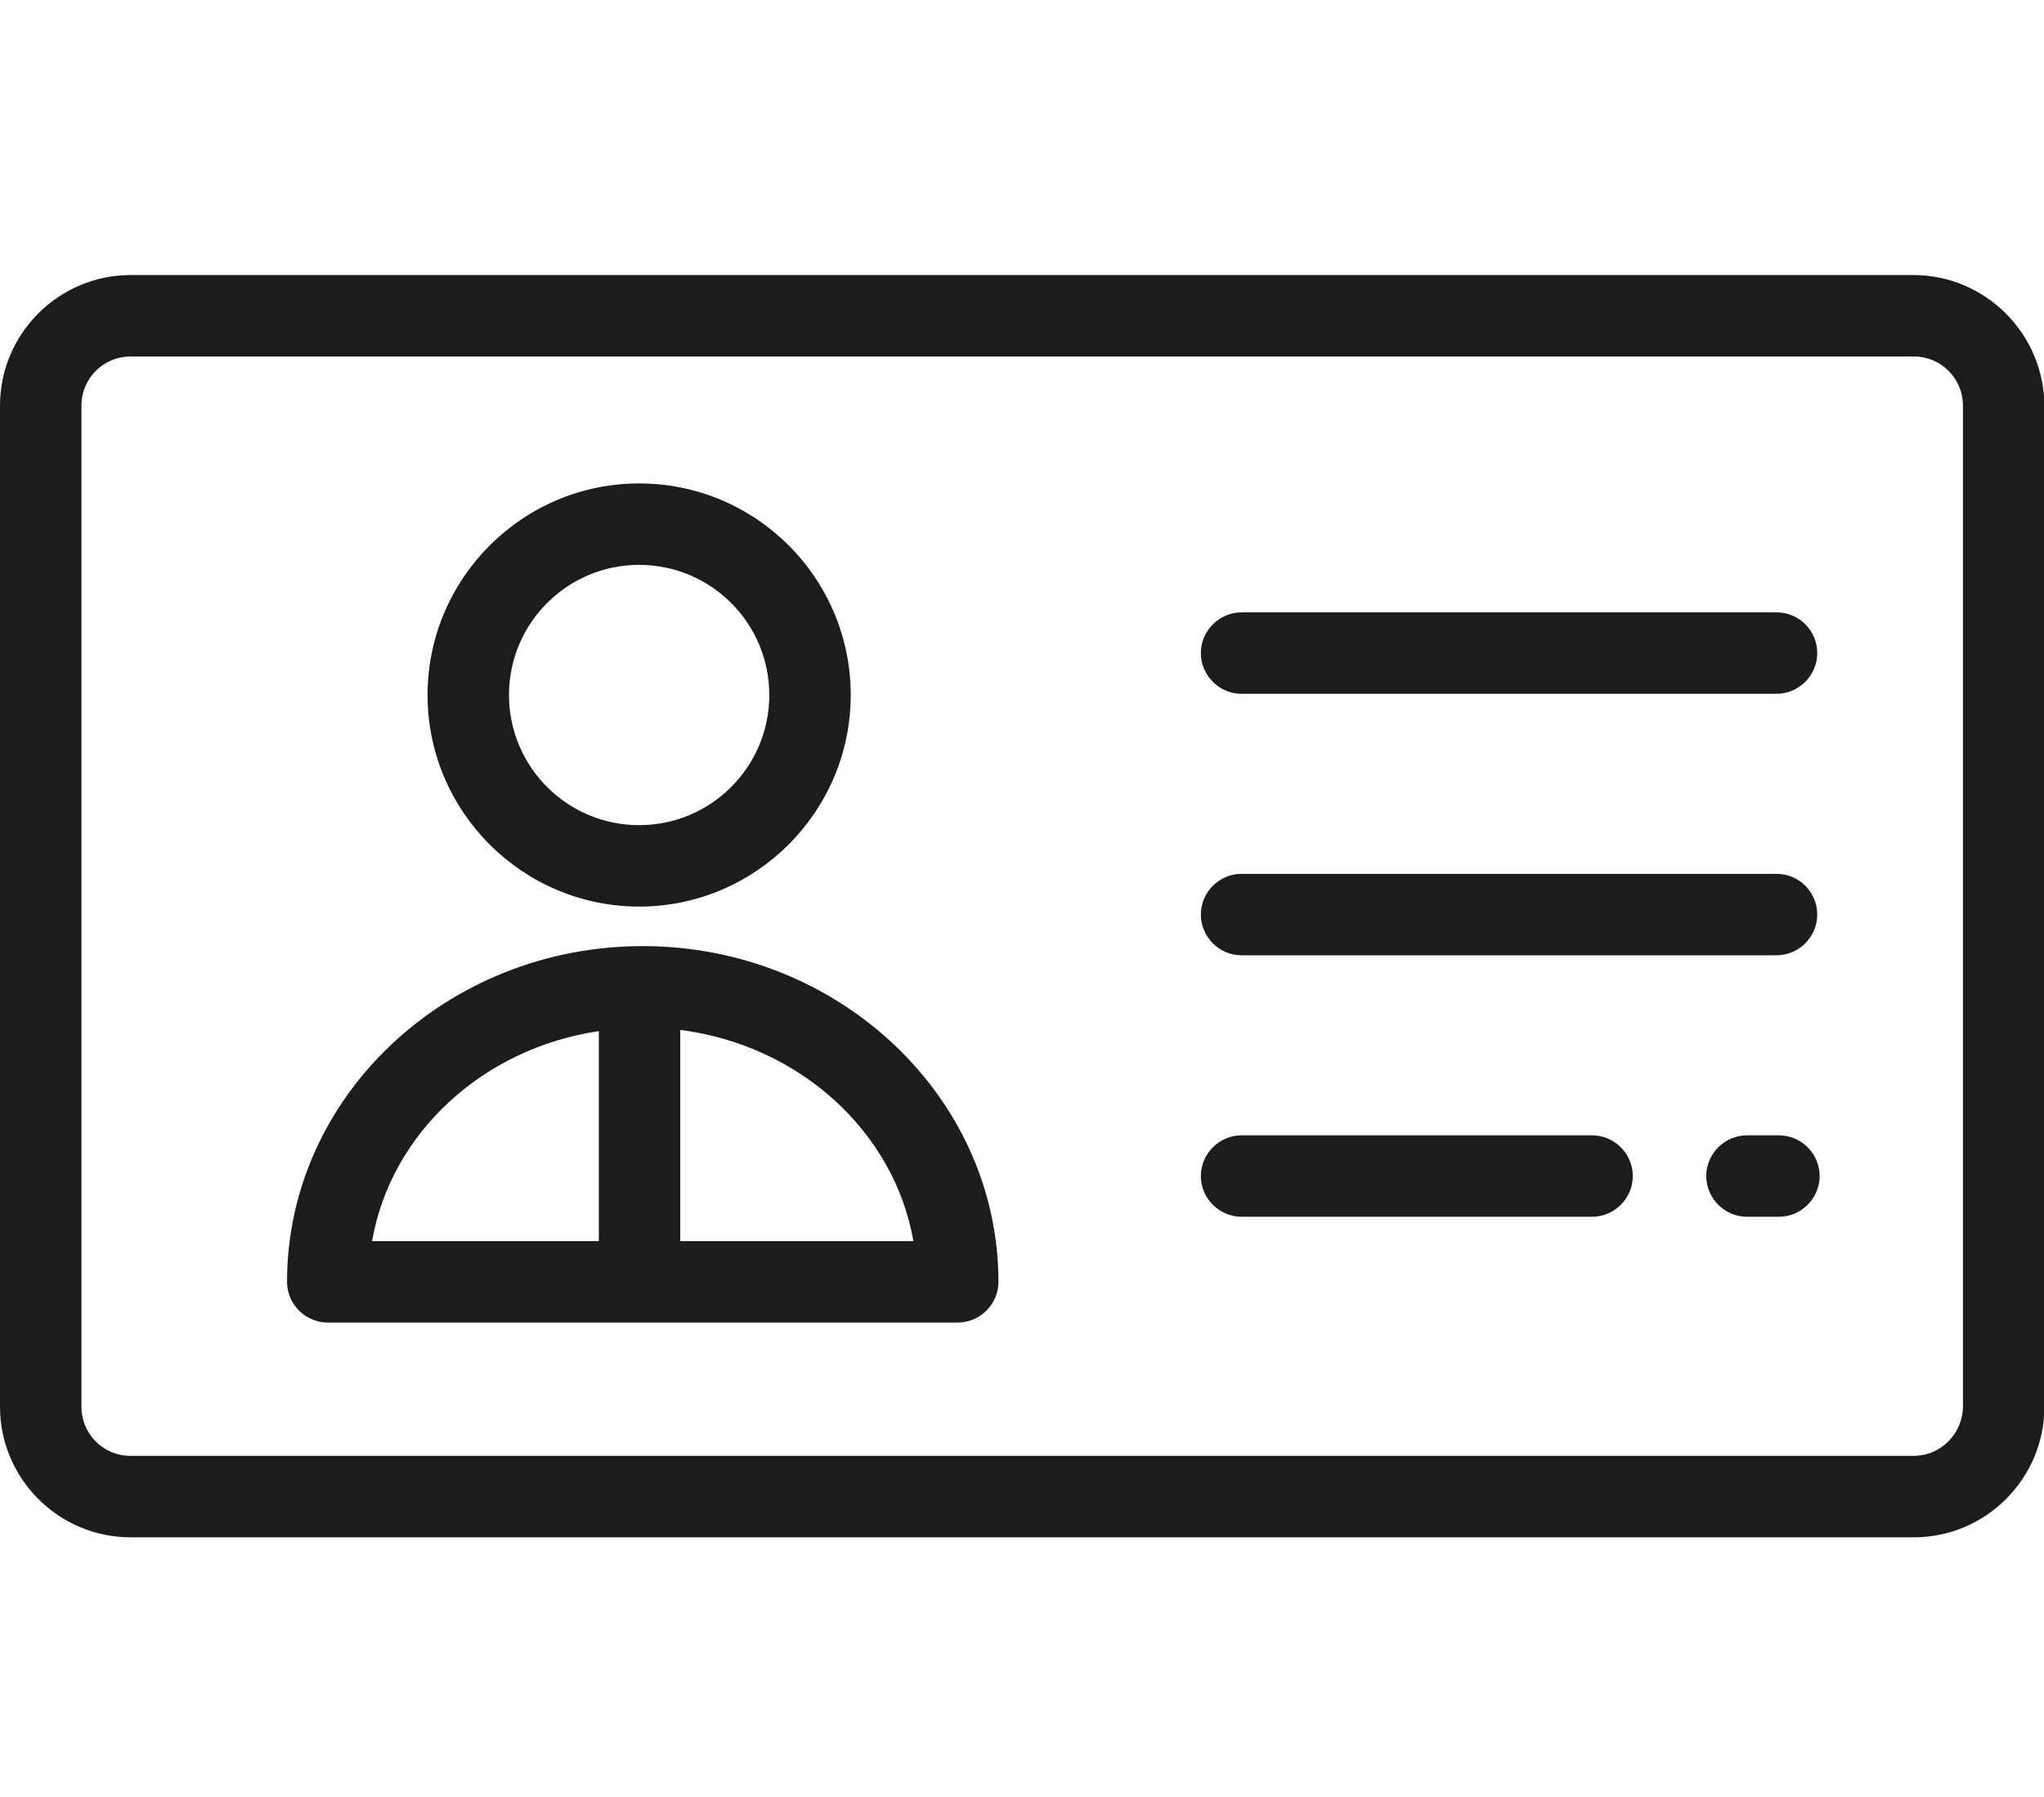
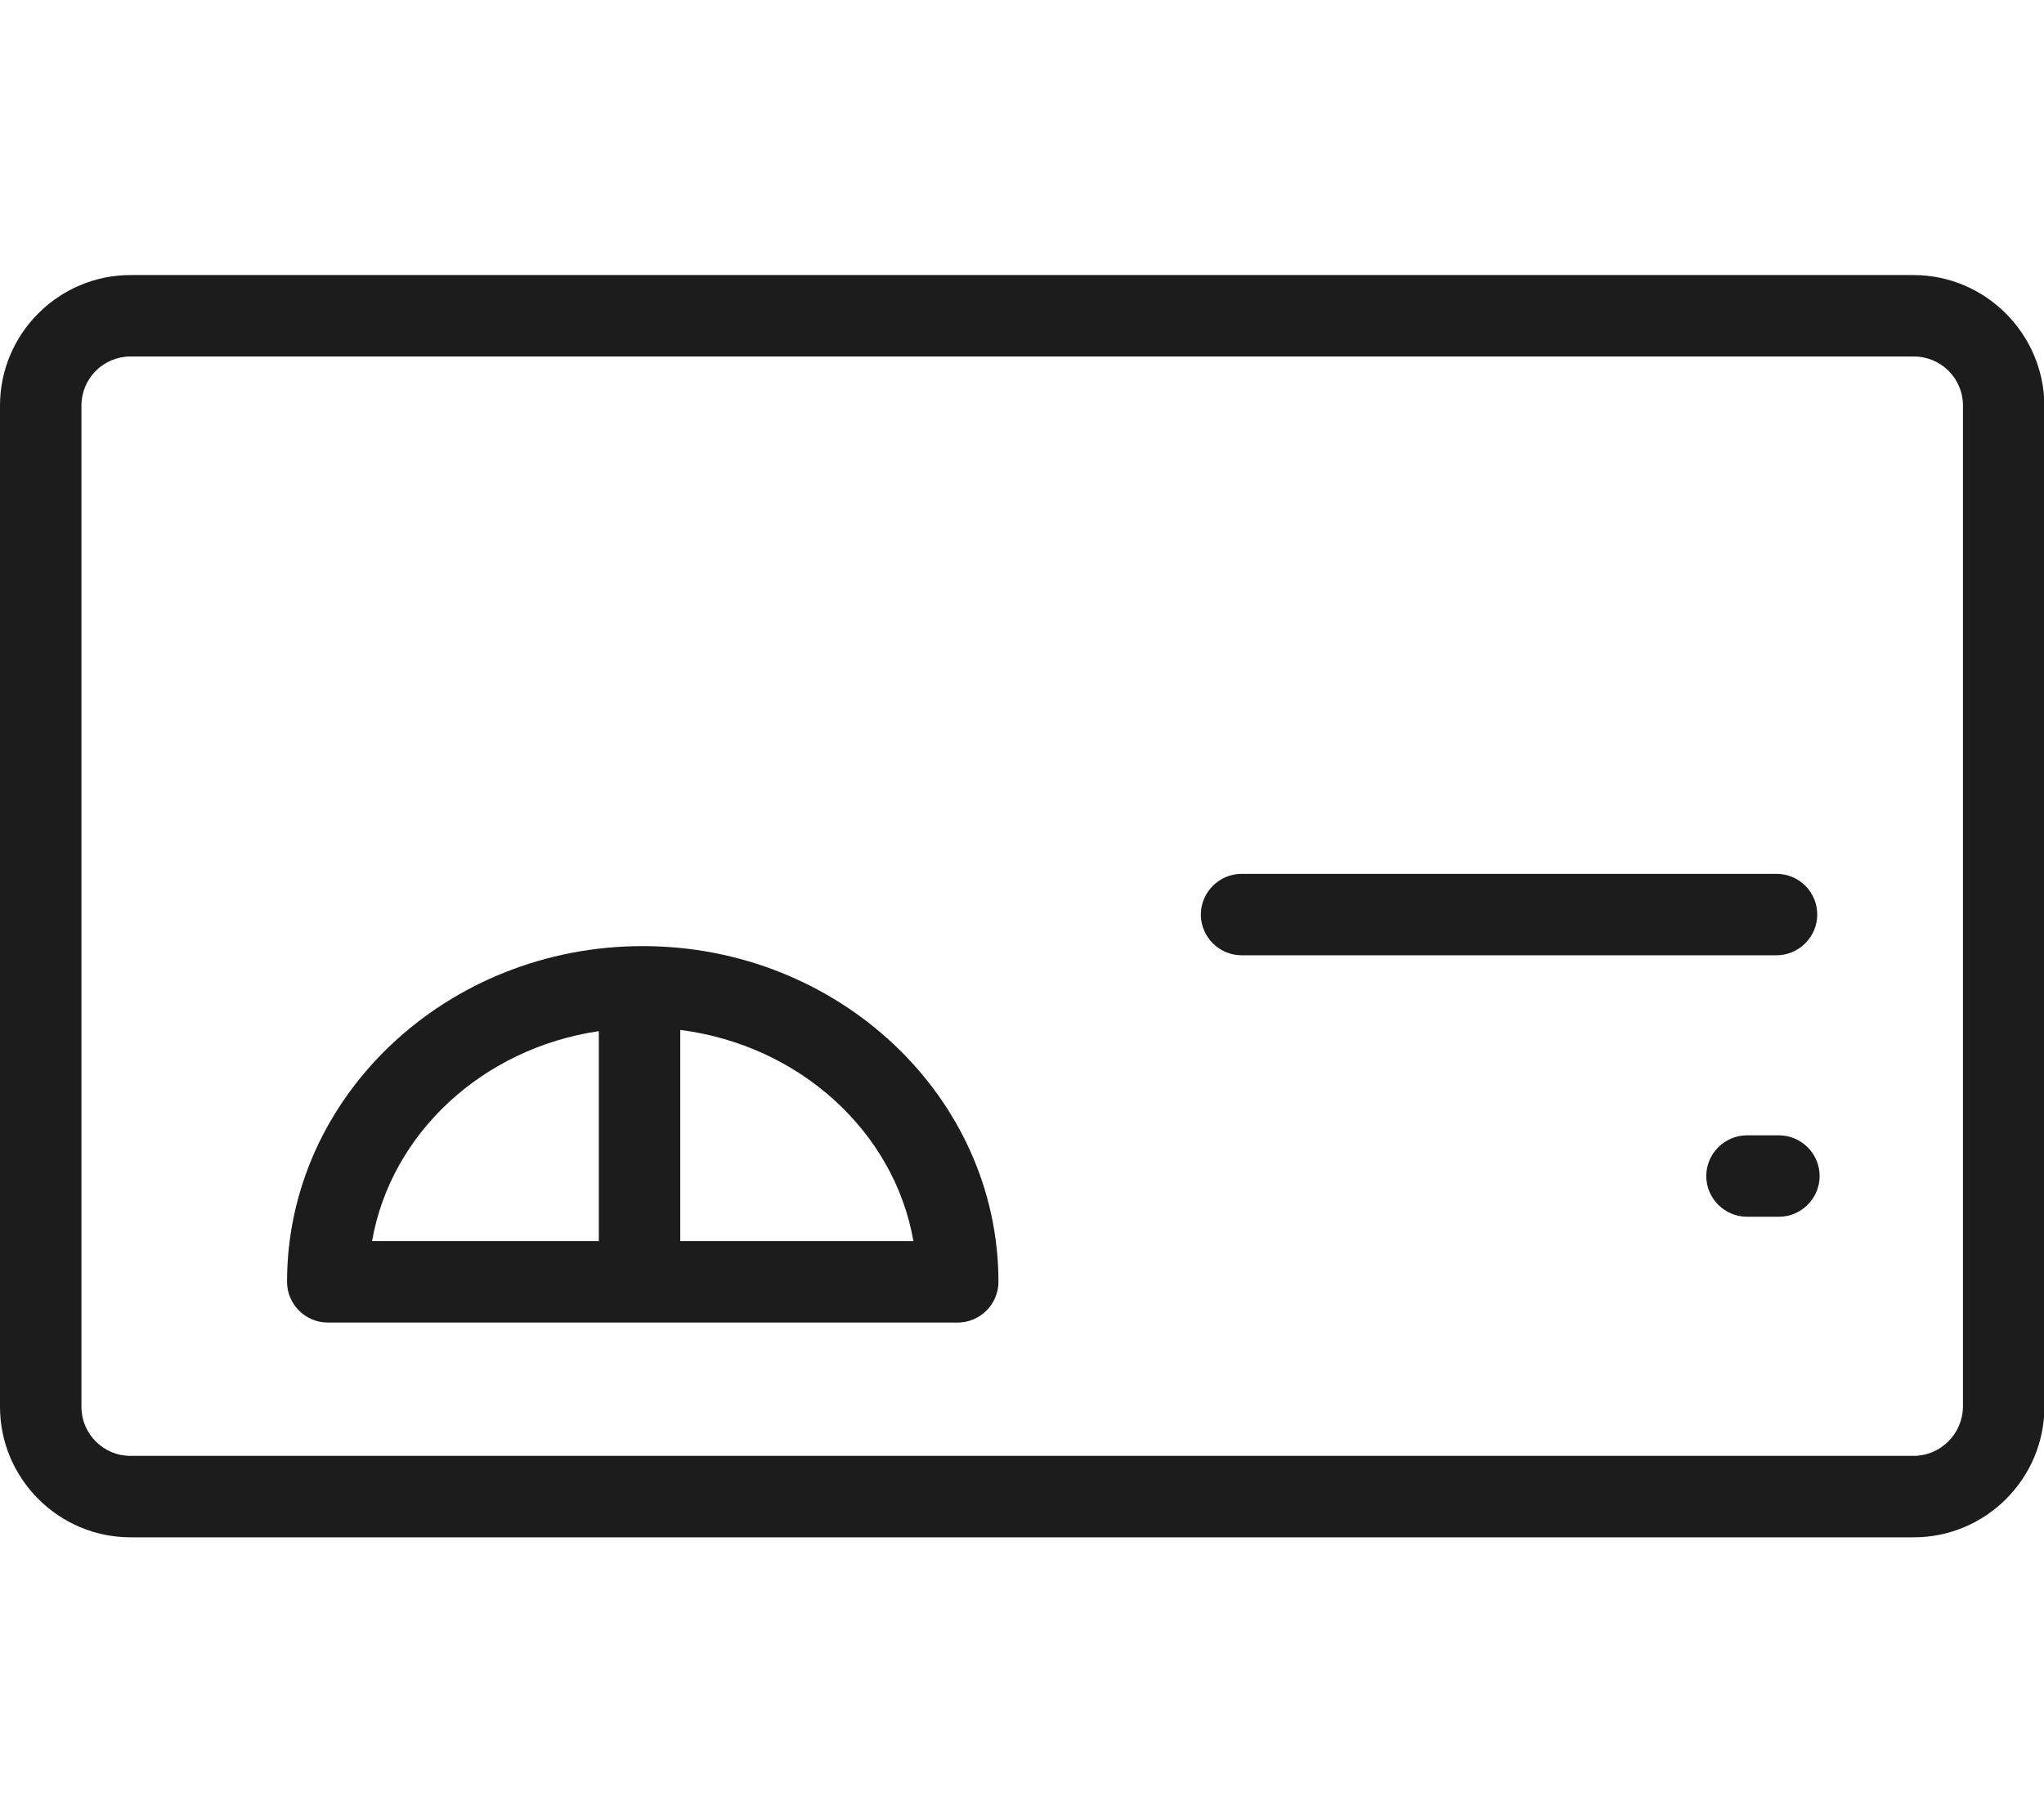
<svg xmlns="http://www.w3.org/2000/svg" version="1.1" x="0px" y="0px" viewBox="0 0 512 450.1" style="enable-background:new 0 0 512 450.1;" xml:space="preserve">
  <style type="text/css">
	.st0{fill:#1C1C1C;}
	.st1{display:none;}
	.st2{display:inline;}
</style>
  <g id="Layer_1">
    <g>
      <g>
        <path class="st0" d="M479.3,68.9H32.7C14.7,68.9,0,83.6,0,101.6v250.8c0,18,14.7,32.7,32.7,32.7h446.7c18,0,32.7-14.7,32.7-32.7     V101.6C512,83.6,497.3,68.9,479.3,68.9z M479.3,364.7H32.7c-6.8,0-12.3-5.5-12.3-12.3V101.6c0-6.8,5.5-12.3,12.3-12.3h446.7     c6.8,0,12.3,5.5,12.3,12.3v250.8h0C491.6,359.2,486.1,364.7,479.3,364.7z" />
      </g>
    </g>
    <g>
      <g>
-         <path class="st0" d="M445,153.4H311c-5.6,0-10.2,4.6-10.2,10.2c0,5.6,4.6,10.2,10.2,10.2h134c5.6,0,10.2-4.6,10.2-10.2     C455.2,158,450.7,153.4,445,153.4z" />
-       </g>
+         </g>
    </g>
    <g>
      <g>
        <path class="st0" d="M445,218.9H311c-5.6,0-10.2,4.6-10.2,10.2s4.6,10.2,10.2,10.2h134c5.6,0,10.2-4.6,10.2-10.2     C455.2,223.5,450.7,218.9,445,218.9z" />
      </g>
    </g>
    <g>
      <g>
        <path class="st0" d="M445.6,284.4h-8c-5.6,0-10.2,4.6-10.2,10.2s4.6,10.2,10.2,10.2h8c5.6,0,10.2-4.6,10.2-10.2     S451.2,284.4,445.6,284.4z" />
      </g>
    </g>
    <g>
      <g>
-         <path class="st0" d="M398.8,284.4H311c-5.6,0-10.2,4.6-10.2,10.2s4.6,10.2,10.2,10.2h87.8c5.6,0,10.2-4.6,10.2-10.2     S404.4,284.4,398.8,284.4z" />
-       </g>
+         </g>
    </g>
    <g>
      <g>
        <path class="st0" d="M161,237c-49.1,0-89.1,37.7-89.1,84.1c0,5.6,4.6,10.2,10.2,10.2h157.8c5.6,0,10.2-4.6,10.2-10.2     C250.1,274.8,210.1,237,161,237z M150,310.9H93.2c4.7-27,27.7-48.3,56.8-52.6L150,310.9L150,310.9z M170.4,310.9V258     c29.8,3.8,53.6,25.4,58.4,52.9H170.4z" />
      </g>
    </g>
    <g>
      <g>
-         <path class="st0" d="M160.1,121.1c-29.2,0-53,23.8-53,53s23.8,53,53,53s53-23.8,53-53S189.4,121.1,160.1,121.1z M160.1,206.7     c-18,0-32.6-14.6-32.6-32.6s14.6-32.6,32.6-32.6s32.6,14.6,32.6,32.6S178.1,206.7,160.1,206.7z" />
-       </g>
+         </g>
    </g>
  </g>
  <g id="Capa_2" class="st1">
    <g class="st2">
      <g>
        <path class="st0" d="M488.9,79c-0.1-2.8-1.3-5.5-3.4-7.3c-2-1.8-4.6-2.8-7.3-2.7c-36.2,2.2-71.5,12.2-103.5,29.1     c-74.9-38.7-163.9-38.7-238.8,0C103.7,81.1,68.3,71.2,32.1,69c-5.5,0-10,4.5-10,10c0.3,37.1,9.5,73.5,26.8,106.3     c-11.6,22.8-17.7,48.1-17.8,73.7c0,104.8,100.7,190,224.4,190s224.4-85.2,224.4-190c-0.1-25.7-6.2-51-17.8-73.9     C479.4,152.4,488.6,116,488.9,79z M255.5,429.1c-112.7,0-204.4-76.3-204.4-170c0.1-24.2,6.2-48,17.9-69.2c1.6-3,1.6-6.5,0-9.5     c-15.3-27.9-24.4-58.8-26.7-90.5c31.2,3.4,61.3,13,88.7,28.3c3.1,1.8,6.9,1.8,10,0c71.4-39,157.8-39,229.2,0     c3.1,1.8,6.9,1.8,10,0c27.4-15.3,57.6-24.9,88.7-28.3c-2.4,31.8-11.6,62.7-26.9,90.6c-1.6,2.9-1.6,6.5,0,9.4     c11.7,21.2,17.8,45,17.9,69.2C459.9,352.8,368.2,429.1,255.5,429.1z" />
      </g>
    </g>
    <g class="st2">
      <g>
-         <path class="st0" d="M393,191.3c-1.4,0.1-103.5,2-137.5,104.2c-34-102.2-136.1-104.1-137.2-104.1c-5.5,0-10,4.5-10,10     c0,5.5,4.5,10,10,10c14,0.5,27.8,3.3,40.9,8.3c-30.1,9-47.3,40.7-38.3,70.8c9,30.1,40.7,47.3,70.8,38.3     c19.6-5.9,34.6-21.8,39.2-41.8c8.3,19.3,13.2,39.9,14.6,60.8c0,0.4,0,0.8,0,1.2c0.4,2.5,1.9,4.7,4.1,6.1l1.4,0.9     c0.7,0.3,1.4,0.5,2.1,0.6h1.2h1.6h1.2c0.7-0.1,1.4-0.3,2.1-0.6l1.4-0.9c1.1-0.6,2-1.5,2.6-2.6c0.4-0.5,0.7-1.1,1-1.7     c0.5-0.6,0.9-1.2,1.3-1.8c0-0.4,0-0.8,0-1.2c1.4-21,6.4-41.5,14.8-60.8c7.1,30.6,37.7,49.7,68.3,42.6s49.7-37.7,42.6-68.3     c-4.6-19.8-19.4-35.7-38.9-41.6c13-4.9,26.8-7.8,40.7-8.4c5.5,0,10-4.5,10-10C403,195.8,398.6,191.3,393,191.3z M175.5,311.2     c-20.4,0-36.9-16.5-36.9-36.9c0-20.4,16.5-36.9,36.9-36.9c20.4,0,36.9,16.5,36.9,36.9C212.3,294.6,195.8,311.1,175.5,311.2z      M372.6,274.3L372.6,274.3h0.1c0,20.4-16.5,36.9-36.9,36.9c-20.4,0-36.9-16.5-36.9-36.9c0-20.3,16.3-36.7,36.6-36.9     C356,237.3,372.6,253.8,372.6,274.3z" />
-       </g>
+         </g>
    </g>
    <g class="st2">
      <g>
-         <circle class="st0" cx="175.3" cy="274.3" r="18.3" />
-       </g>
+         </g>
    </g>
    <g class="st2">
      <g>
        <ellipse transform="matrix(0.16 -0.987 0.987 0.16 11.23 561.703)" class="st0" cx="335.7" cy="274.3" rx="18.3" ry="18.3" />
      </g>
    </g>
    <g class="st2">
      <g>
        <g>
          <path class="st0" d="M157.1,164.6C157.1,164.6,157.1,164.6,157.1,164.6c-0.1,0-0.1,0-0.2,0H157.1z" />
-           <path class="st0" d="M352,144.6c-36.4,0.2-71.2,15.1-96.5,41.3c-25.8-26.7-61.3-41.6-98.4-41.3c-5.5,0-10,4.5-10,10      c0,5.5,4.5,10,10,10c34.9-0.6,68.1,15.1,89.8,42.4c0.7,0.9,1.5,1.7,2.4,2.4l1.7,0.8h0.8c0.9,0.1,1.7,0.1,2.6,0      c0.9,0.1,1.7,0.1,2.6,0h0.8l1.8-0.8c0.9-0.7,1.7-1.5,2.4-2.4c21.9-27.2,55.1-42.9,90-42.4c5.5,0,10-4.5,10-10      C362,149.1,357.5,144.6,352,144.6z" />
+           <path class="st0" d="M352,144.6c-36.4,0.2-71.2,15.1-96.5,41.3c-25.8-26.7-61.3-41.6-98.4-41.3c-5.5,0-10,4.5-10,10      c0,5.5,4.5,10,10,10c34.9-0.6,68.1,15.1,89.8,42.4c0.7,0.9,1.5,1.7,2.4,2.4l1.7,0.8h0.8c0.9,0.1,1.7,0.1,2.6,0h0.8l1.8-0.8c0.9-0.7,1.7-1.5,2.4-2.4c21.9-27.2,55.1-42.9,90-42.4c5.5,0,10-4.5,10-10      C362,149.1,357.5,144.6,352,144.6z" />
        </g>
      </g>
    </g>
  </g>
</svg>